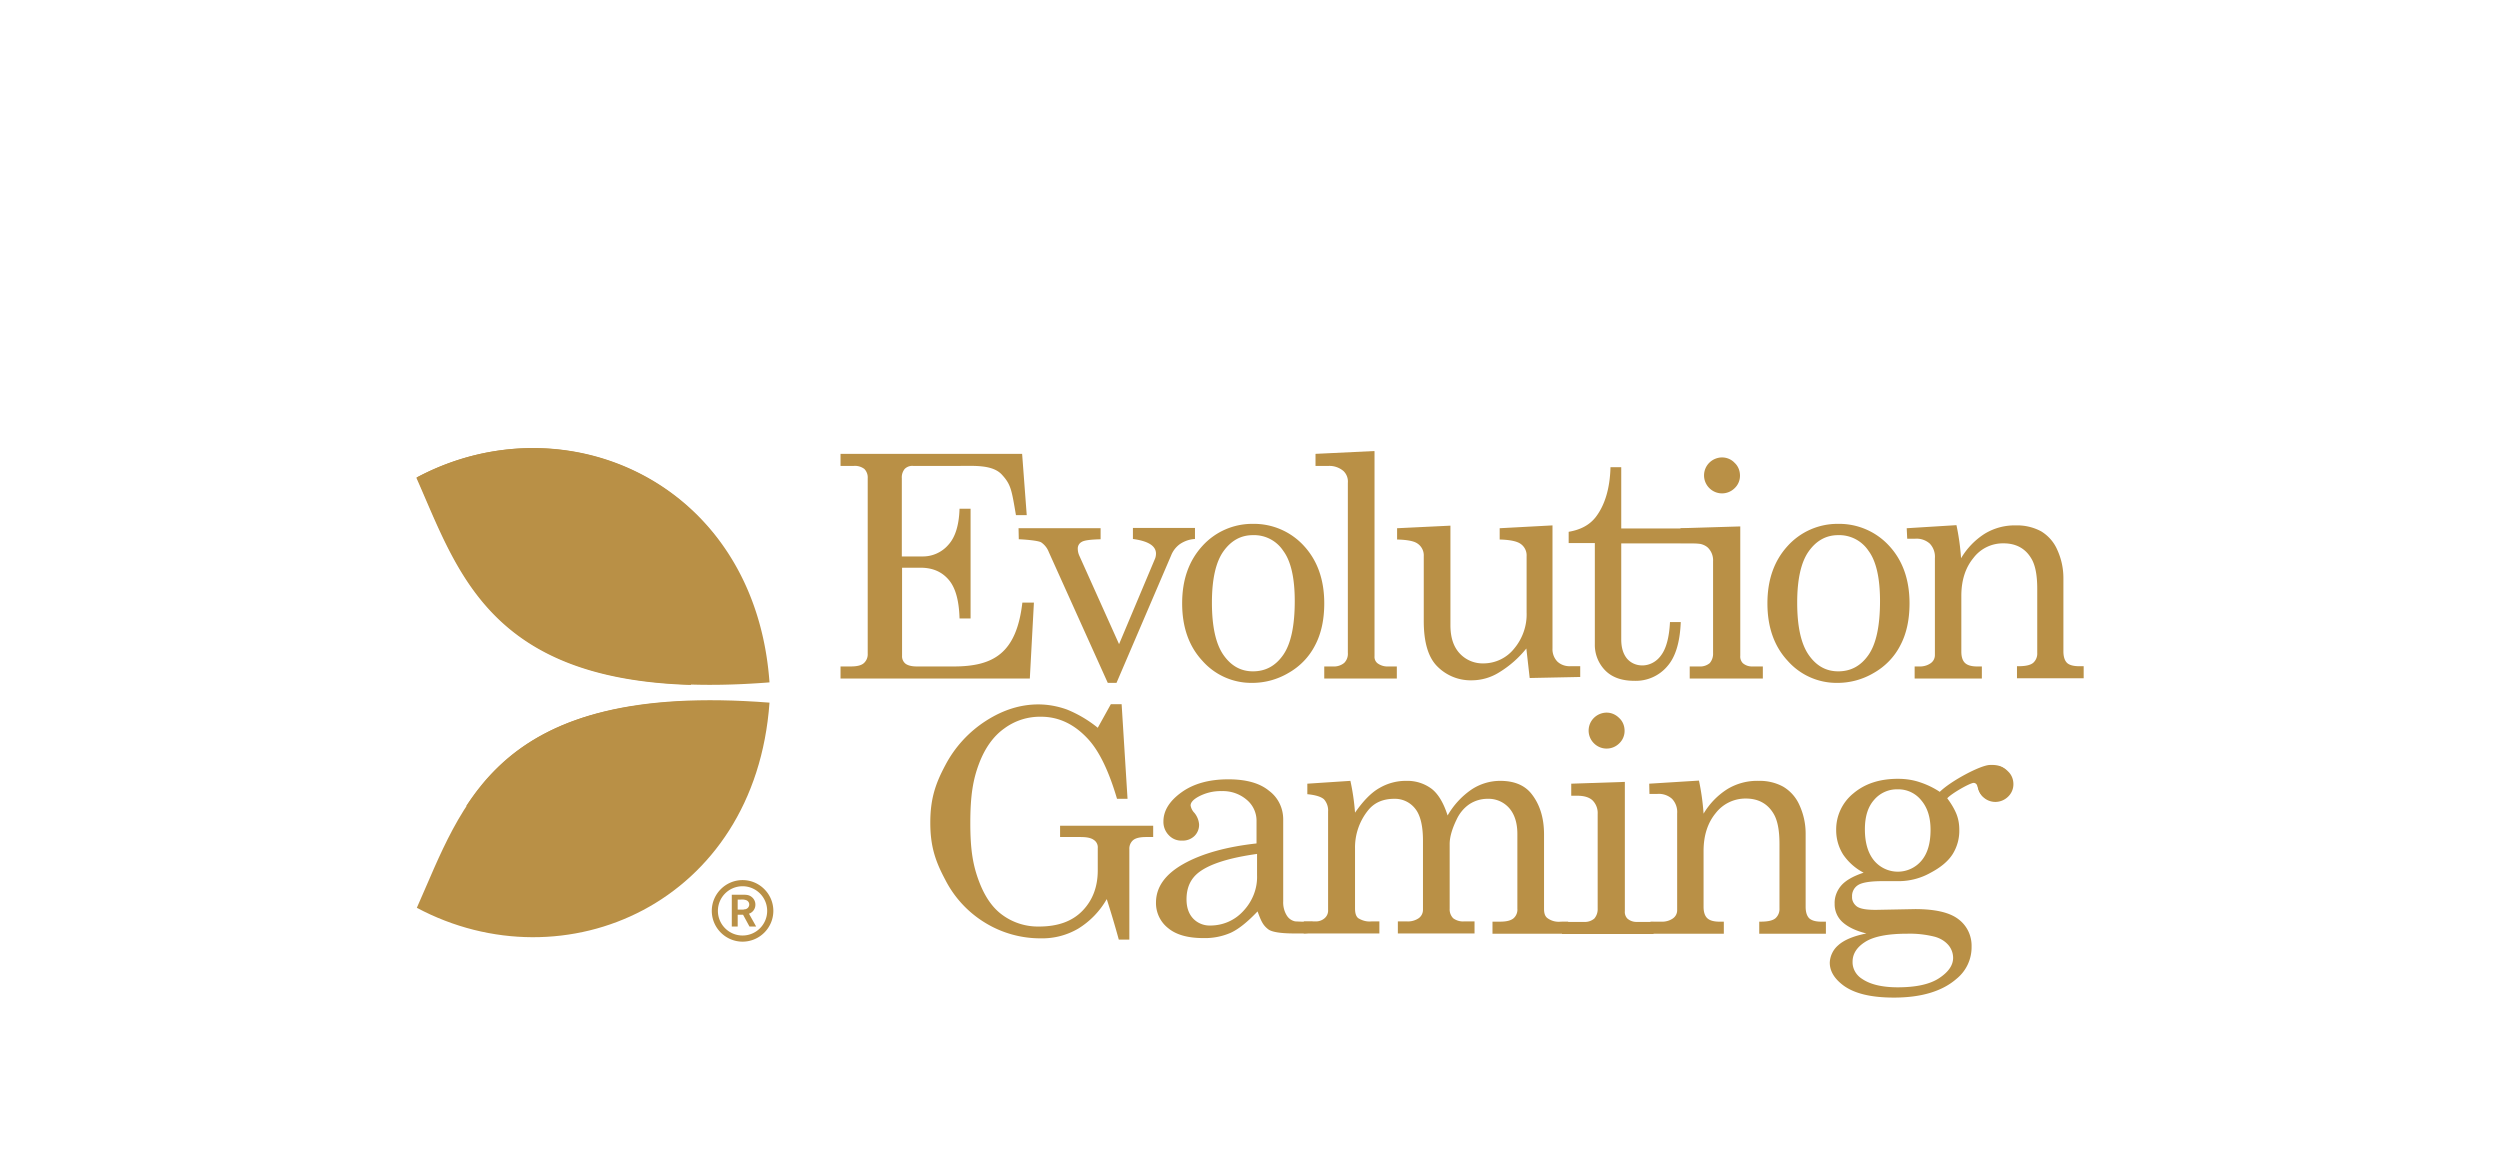
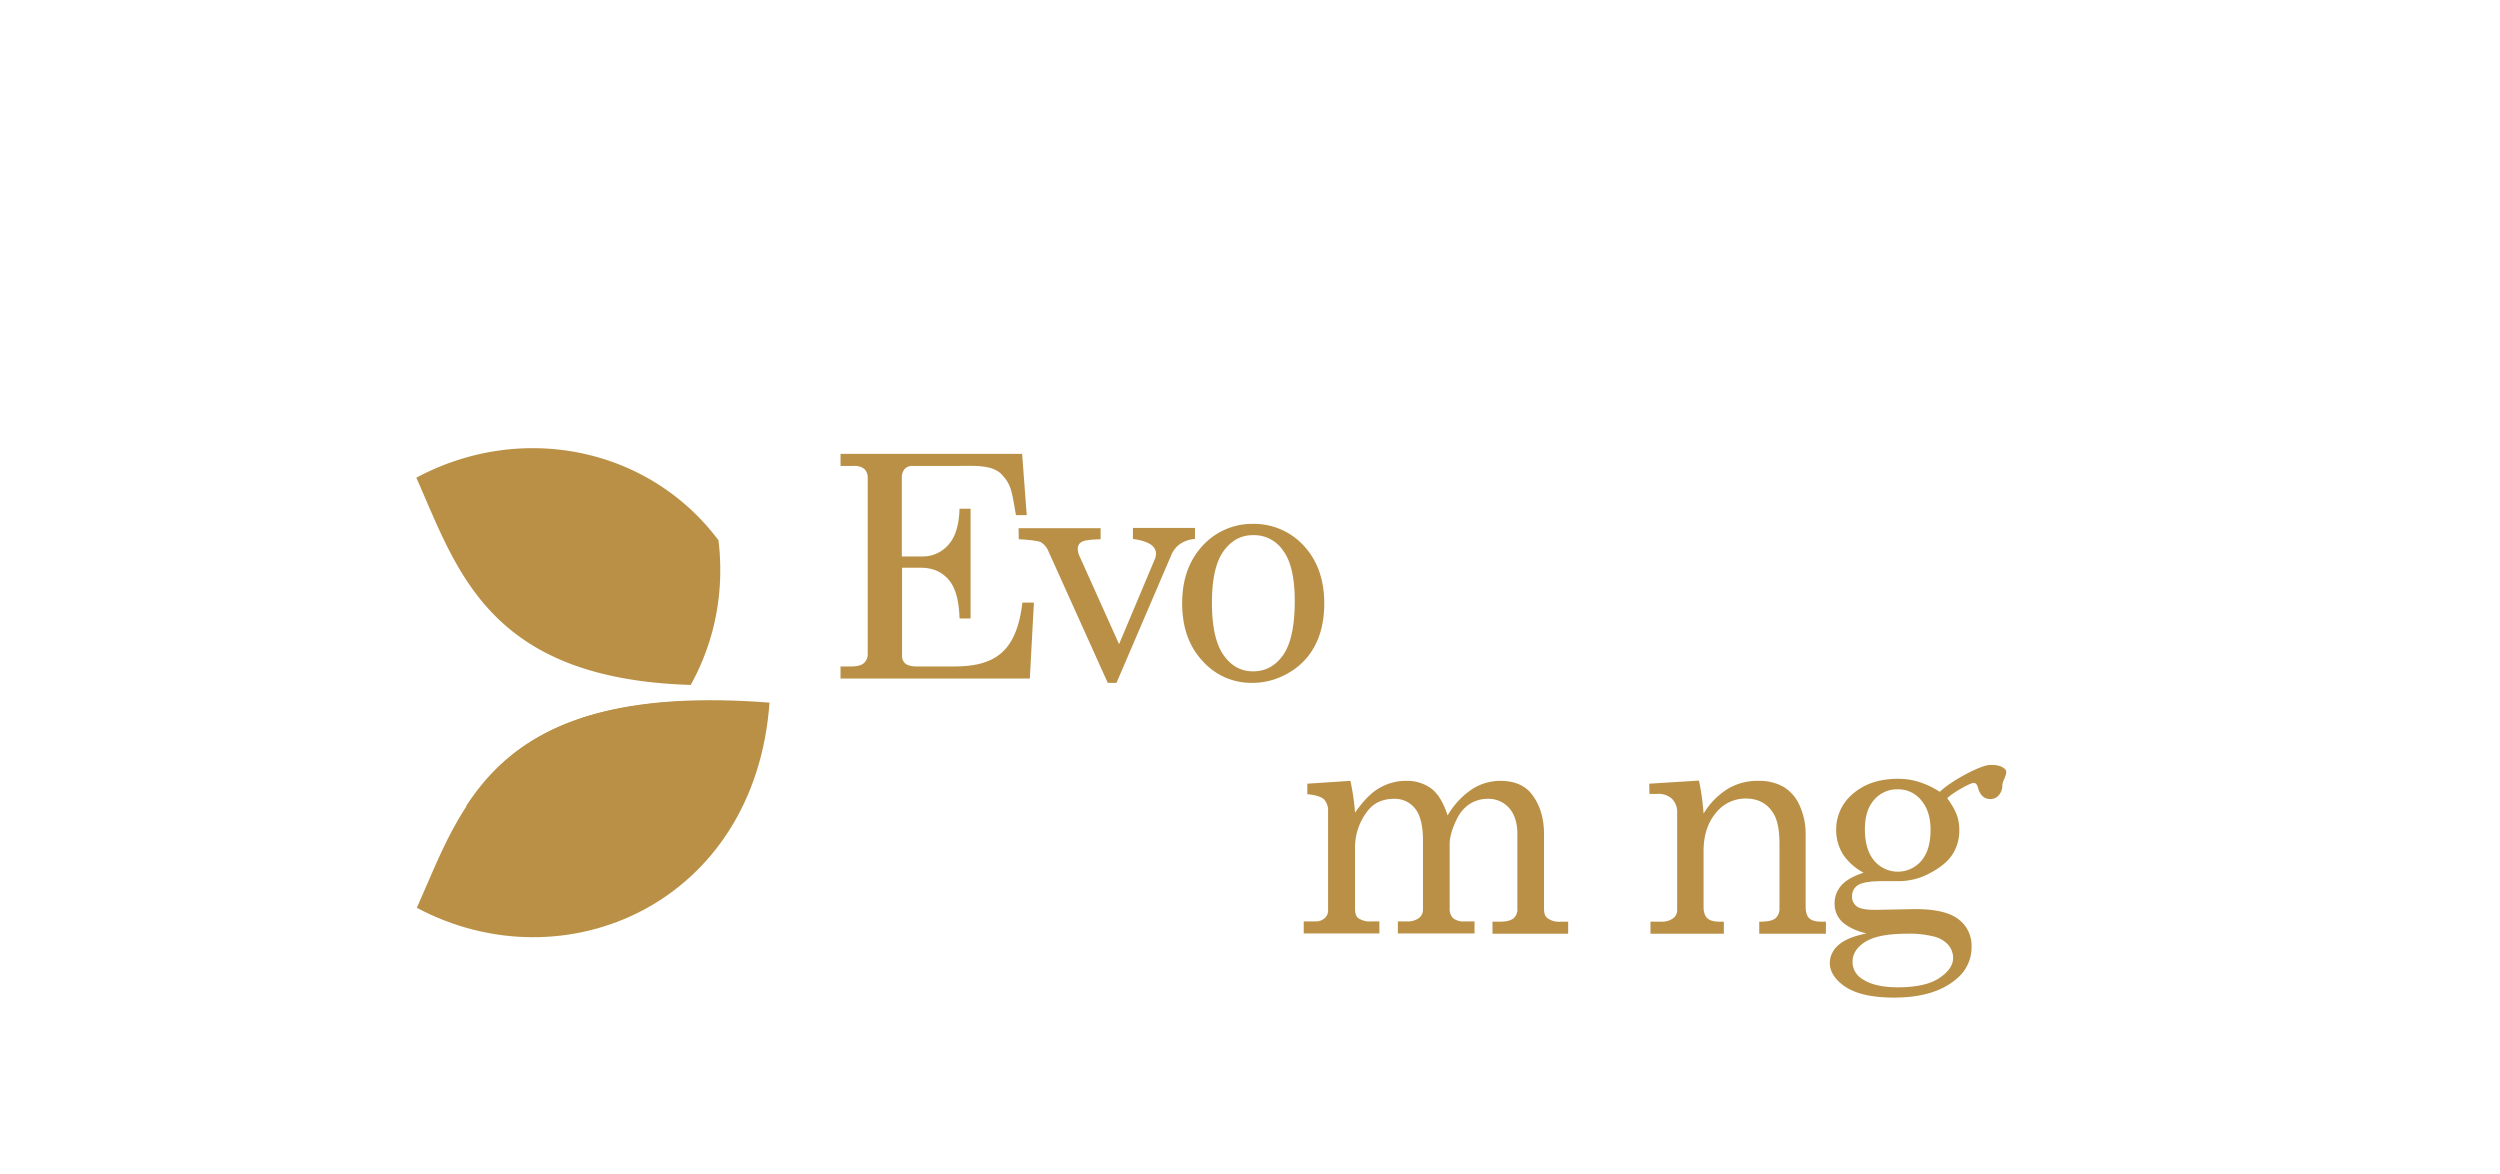
<svg xmlns="http://www.w3.org/2000/svg" viewBox="0 0 104.136 48.922">
  <path fill="none" d="M0 0h104.136v48.922H0z" />
  <g fill="#B99046">
    <path d="M35.012 18.905h7.564l.192 2.553h-.449c-.181-1.047-.203-1.271-.587-1.688s-1.143-.363-1.763-.363h-1.934a.442.442 0 0 0-.352.128.551.551 0 0 0-.118.385v3.258h.844a1.4 1.4 0 0 0 1.1-.491c.289-.32.439-.823.46-1.496h.46v4.572h-.46c-.021-.758-.171-1.292-.46-1.623-.288-.332-.672-.492-1.164-.492h-.77v3.665a.395.395 0 0 0 .14.33c.096.075.256.118.48.118h1.528c1.656 0 2.618-.545 2.863-2.66h.481l-.17 3.162h-7.885v-.502h.417c.267 0 .448-.043.555-.139a.494.494 0 0 0 .16-.395V19.92a.506.506 0 0 0-.139-.385.643.643 0 0 0-.438-.128h-.555v-.502z" />
    <path d="M42.426 22.003h3.419v.46c-.406.01-.673.042-.78.106a.308.308 0 0 0-.171.278c0 .107.021.203.064.299l1.656 3.686 1.506-3.58a.605.605 0 0 0 .032-.191c0-.321-.32-.524-.961-.61v-.459h2.585v.46c-.224.01-.438.085-.63.213-.16.118-.288.278-.363.47l-2.276 5.31h-.363l-2.457-5.449a.855.855 0 0 0-.32-.406c-.129-.074-.663-.117-.93-.128l-.01-.46zM52.19 21.821a2.82 2.82 0 0 1 2.116.908c.566.61.855 1.41.855 2.404 0 .684-.129 1.271-.385 1.752-.246.48-.63.876-1.1 1.143a2.96 2.96 0 0 1-1.528.417 2.715 2.715 0 0 1-2.062-.919c-.566-.609-.844-1.41-.844-2.393 0-.983.278-1.773.844-2.393a2.801 2.801 0 0 1 2.105-.919zm0 .47c-.501 0-.907.225-1.228.673-.32.45-.48 1.165-.48 2.137 0 .994.16 1.72.48 2.18.32.459.727.683 1.229.683.523 0 .94-.224 1.26-.684.32-.459.481-1.207.481-2.243 0-.962-.16-1.667-.48-2.094a1.455 1.455 0 0 0-1.261-.652z" />
-     <path d="M57.255 18.787v8.547a.339.339 0 0 0 .117.288.69.69 0 0 0 .406.14h.406v.501h-3.023v-.502h.374c.16.01.33-.043.459-.15a.532.532 0 0 0 .15-.416v-7.083a.606.606 0 0 0-.182-.491.904.904 0 0 0-.609-.214h-.556v-.502l2.458-.118zM60.417 21.896v4.145c0 .513.128.898.384 1.175a1.3 1.3 0 0 0 .994.417c.491 0 .962-.224 1.271-.609.353-.417.545-.961.524-1.506v-2.35a.584.584 0 0 0-.235-.503c-.15-.117-.449-.181-.887-.192v-.47l2.2-.118v5.128a.74.74 0 0 0 .204.545c.15.14.352.203.555.193h.396v.448l-2.105.043-.139-1.229c-.32.396-.694.727-1.132.994a2.158 2.158 0 0 1-1.143.331 1.95 1.95 0 0 1-1.421-.566c-.385-.374-.577-1.004-.577-1.902v-2.703a.595.595 0 0 0-.289-.544c-.139-.086-.406-.14-.822-.15v-.47l2.222-.107zM67.083 19.46h.449v2.554h3.803v.62h-3.803v4.005c0 .342.085.61.246.802.16.181.384.277.63.277.31 0 .598-.16.78-.416.214-.278.342-.748.374-1.389h.449c-.033.833-.214 1.453-.567 1.848a1.72 1.72 0 0 1-1.367.598c-.513 0-.919-.138-1.207-.427a1.515 1.515 0 0 1-.438-1.1v-4.21h-1.09v-.47c.502-.085.876-.288 1.132-.62.374-.49.588-1.185.61-2.072z" />
-     <path d="M70 22.003l2.49-.075v5.385a.395.395 0 0 0 .106.31.57.57 0 0 0 .384.138h.45v.502h-3.046v-.502h.406c.16.01.31-.043.428-.139a.598.598 0 0 0 .139-.416V23.38a.74.74 0 0 0-.214-.566c-.139-.128-.353-.192-.63-.192H70v-.62zm1.73-2.949c.204 0 .396.086.524.225.15.139.224.33.224.534a.712.712 0 0 1-.224.523.745.745 0 0 1-1.058-.01.745.745 0 0 1 .011-1.058.763.763 0 0 1 .524-.214zM76.57 21.821a2.82 2.82 0 0 1 2.115.908c.567.61.855 1.41.855 2.404 0 .684-.128 1.271-.385 1.752-.245.48-.63.876-1.1 1.143a2.96 2.96 0 0 1-1.528.417 2.715 2.715 0 0 1-2.062-.919c-.566-.609-.844-1.41-.844-2.393 0-.983.278-1.773.844-2.393a2.801 2.801 0 0 1 2.105-.919zm0 .47c-.502 0-.908.225-1.228.673s-.481 1.165-.481 2.137c0 .994.16 1.72.48 2.18s.727.683 1.23.683c.523 0 .94-.224 1.26-.684.32-.459.48-1.207.48-2.243 0-.962-.16-1.667-.48-2.094a1.468 1.468 0 0 0-1.26-.652zM79.423 22.003l2.072-.128c.096.448.16.908.192 1.378.246-.417.588-.77.994-1.026a2.395 2.395 0 0 1 1.293-.342c.363-.01.726.075 1.047.246.299.182.534.449.673.77.17.373.256.768.256 1.185v3.045c0 .224.053.385.15.48s.277.14.512.14h.182v.502h-2.778v-.502h.054c.299 0 .502-.043.62-.14a.513.513 0 0 0 .17-.416v-2.67c0-.588-.085-1.016-.267-1.294-.245-.395-.63-.598-1.132-.598a1.539 1.539 0 0 0-1.26.61c-.332.405-.503.929-.503 1.58v2.319c0 .224.054.384.16.48.107.096.278.14.513.14h.182v.501h-2.8v-.502h.172c.17.01.352-.032.502-.139a.41.41 0 0 0 .17-.33v-4.04a.795.795 0 0 0-.213-.608.825.825 0 0 0-.62-.203h-.32l-.021-.438zM45.727 30.315l.545-.983h.449l.246 3.942h-.438c-.332-1.133-.727-1.955-1.176-2.457-.577-.641-1.239-.962-1.987-.962-.555-.01-1.09.16-1.538.492-.449.32-.801.812-1.047 1.463-.246.652-.363 1.304-.363 2.479 0 1.143.117 1.773.363 2.425s.577 1.122 1.004 1.42c.438.31.962.47 1.496.46.78 0 1.378-.214 1.805-.652.428-.438.641-1.004.641-1.688v-.929a.367.367 0 0 0-.17-.342c-.118-.085-.3-.117-.556-.117h-.844v-.47h3.878v.47h-.3c-.245 0-.427.042-.533.128a.465.465 0 0 0-.16.374v3.771h-.439a40.573 40.573 0 0 0-.502-1.688 3.44 3.44 0 0 1-1.186 1.229 2.962 2.962 0 0 1-1.56.406 4.397 4.397 0 0 1-2.307-.641 4.475 4.475 0 0 1-1.677-1.806c-.417-.78-.62-1.4-.62-2.372s.203-1.602.62-2.382c.395-.759.983-1.4 1.698-1.859.716-.46 1.443-.684 2.18-.684.406 0 .812.075 1.196.214.449.182.887.438 1.282.759zM54.67 38.391l.106.182c0 .352-.427.31-.823.31-.299 0-.908-.011-1.121-.171-.225-.171-.3-.342-.449-.748-.427.449-.79.737-1.111.887a2.68 2.68 0 0 1-1.154.224c-.64 0-1.132-.139-1.463-.417a1.326 1.326 0 0 1-.503-1.057c0-.652.385-1.186 1.144-1.614s1.784-.715 3.044-.854v-.951c0-.331-.15-.652-.406-.865a1.52 1.52 0 0 0-1.036-.364 1.945 1.945 0 0 0-1.004.246c-.203.118-.3.235-.3.353a.58.58 0 0 0 .16.31.87.87 0 0 1 .193.47.652.652 0 0 1-.192.49.7.7 0 0 1-.513.193.71.71 0 0 1-.555-.224.789.789 0 0 1-.225-.577c0-.438.246-.844.748-1.207s1.154-.545 1.955-.545c.748 0 1.314.16 1.699.48.374.278.587.716.587 1.186v3.42c-.01.202.043.416.15.587a.529.529 0 0 0 .352.245c.246.011.481.022.716.011zm-2.319-2.82c-1.132.16-1.934.406-2.404.758-.352.267-.523.641-.523 1.133 0 .342.096.609.277.8.182.193.45.3.716.29.524 0 1.015-.214 1.368-.599.384-.406.598-.94.577-1.496v-.886h-.011z" />
    <path d="M54.456 32.644l1.794-.118c.097.438.16.887.193 1.325.342-.492.673-.834 1.015-1.026a2.18 2.18 0 0 1 1.121-.299c.385-.01.759.107 1.069.342.277.224.491.598.651 1.1.246-.427.588-.801.994-1.079a2.16 2.16 0 0 1 1.196-.363c.567 0 .994.17 1.282.513.364.448.545 1.015.545 1.72v3.098c0 .192.043.31.14.385.16.117.352.17.555.15h.31v.501h-3.152v-.502h.31c.267 0 .448-.043.566-.139a.483.483 0 0 0 .16-.406v-3.109c0-.459-.117-.822-.342-1.079a1.144 1.144 0 0 0-.897-.384 1.37 1.37 0 0 0-.759.224c-.235.16-.416.385-.534.641-.192.395-.288.737-.288 1.015v2.692c-.01.15.043.3.15.406a.684.684 0 0 0 .459.128h.427v.503h-3.194v-.503h.363a.795.795 0 0 0 .513-.138.43.43 0 0 0 .17-.342v-2.885c0-.609-.106-1.057-.32-1.325a1.068 1.068 0 0 0-.876-.416c-.47 0-.833.16-1.09.48a2.461 2.461 0 0 0-.544 1.592v2.5c0 .193.042.32.128.396.17.106.363.16.566.138h.32v.503h-3.151v-.503h.47c.15.011.3-.042.406-.138a.416.416 0 0 0 .139-.342v-4.092a.698.698 0 0 0-.171-.513c-.118-.107-.353-.181-.694-.213v-.438z" />
-     <path d="M65.449 32.644l2.233-.075v5.384a.395.395 0 0 0 .106.31.57.57 0 0 0 .385.139h.705v.502h-3.814v-.502h.919c.16.01.31-.043.427-.14a.598.598 0 0 0 .14-.416v-3.942a.74.74 0 0 0-.215-.566c-.138-.128-.352-.192-.63-.192h-.256v-.502zm1.474-2.96c.203 0 .385.086.524.225.15.138.224.33.224.534a.712.712 0 0 1-.224.523.745.745 0 0 1-1.058-.01.745.745 0 0 1 .01-1.058.763.763 0 0 1 .524-.214z" />
    <path d="M68.696 32.644l2.073-.129c.096.449.16.908.192 1.378.246-.416.588-.769.994-1.025a2.394 2.394 0 0 1 1.293-.342c.363-.01.726.075 1.036.246.299.181.534.448.673.769.17.374.256.77.256 1.186v3.045c0 .224.054.384.15.48.107.096.278.14.513.14h.181v.501H73.28v-.502h.053c.3 0 .502-.043.62-.139a.513.513 0 0 0 .17-.416v-2.682c0-.587-.085-1.015-.266-1.293-.246-.395-.63-.598-1.133-.598a1.569 1.569 0 0 0-1.26.61c-.332.405-.503.929-.503 1.58v2.319c0 .224.054.384.16.48s.278.14.513.14h.171v.501H68.75v-.502h.438c.17.01.352-.032.502-.139a.41.41 0 0 0 .171-.33v-4.04a.795.795 0 0 0-.214-.608.825.825 0 0 0-.62-.203h-.32l-.01-.427zM80.8 32.985c.45-.448 1.689-1.11 2.084-1.121.267-.011.491.032.64.181.15.15-.117.46-.117.673 0 .15-.053.3-.15.406a.441.441 0 0 1-.352.16c-.256 0-.427-.16-.512-.47-.033-.138-.097-.203-.182-.203-.15 0-.919.438-1.1.641.16.214.299.438.395.684.075.203.107.406.107.62.01.363-.086.716-.278 1.025-.192.3-.502.556-.93.78a2.706 2.706 0 0 1-1.25.342h-.726c-.513 0-.855.054-1.026.16a.537.537 0 0 0-.256.492c-.01.16.075.31.203.406.139.096.395.139.78.139l1.645-.032c.833 0 1.432.139 1.795.416.363.267.566.695.555 1.143a1.69 1.69 0 0 1-.63 1.347c-.587.512-1.453.78-2.607.78-.961 0-1.666-.172-2.126-.524-.363-.278-.544-.588-.544-.93a1.01 1.01 0 0 1 .352-.726c.235-.214.63-.385 1.175-.491-.438-.107-.769-.268-.993-.47a1.004 1.004 0 0 1-.331-.77c-.011-.277.096-.545.267-.748.181-.213.491-.395.94-.544a2.339 2.339 0 0 1-.855-.759 1.897 1.897 0 0 1-.288-1.015 1.934 1.934 0 0 1 .715-1.528c.481-.405 1.09-.608 1.86-.608.31 0 .608.042.897.138.299.097.587.235.844.406zm-1.356 5.908c-.823 0-1.4.118-1.752.342-.353.224-.524.502-.524.823-.01.288.15.566.396.716.342.235.844.352 1.485.352.769 0 1.346-.128 1.73-.385.385-.256.577-.534.577-.844a.835.835 0 0 0-.181-.512c-.15-.182-.353-.3-.577-.364a4.25 4.25 0 0 0-1.154-.128zm-.395-6.014c-.374-.011-.738.15-.983.438-.257.288-.385.694-.385 1.228 0 .556.128.994.385 1.304a1.288 1.288 0 0 0 1.965.01c.257-.299.385-.726.385-1.292 0-.524-.128-.93-.395-1.24a1.22 1.22 0 0 0-.972-.448z" />
-     <path d="M83.119 31.906c.203 0 .395.086.523.225.15.139.225.33.225.534a.712.712 0 0 1-.225.523c-.299.289-.769.289-1.057-.01s-.289-.77.01-1.058a.763.763 0 0 1 .524-.214zM30.974 37.889h-.246v-.417h.117c.086-.01.182 0 .257.032a.19.19 0 0 1 .107.171.203.203 0 0 1-.203.203c-.011 0-.022 0-.032.011m.491-.203a.4.4 0 0 0-.15-.32c-.117-.097-.235-.097-.405-.097h-.428v1.325h.246v-.491h.224l.267.491h.278l-.299-.534a.391.391 0 0 0 .267-.374m-.534 1.282a1.026 1.026 0 1 1 1.025-1.026c0 .567-.459 1.026-1.025 1.026m0-2.308c-.705 0-1.282.577-1.282 1.282s.577 1.282 1.282 1.282c.705 0 1.282-.576 1.282-1.282s-.577-1.282-1.282-1.282M17.363 19.888c6.154-3.28 14.091.181 14.69 8.536-11.4.897-12.778-4.242-14.69-8.536z" />
    <path d="M17.363 37.814c6.154 3.28 14.091-.181 14.69-8.546-11.4-.887-12.778 4.252-14.69 8.546z" />
    <path d="M29.927 22.505c-2.885-3.857-8.194-4.957-12.585-2.607 1.709 3.846 2.991 8.376 11.43 8.632a9.811 9.811 0 0 0 1.23-4.775c0-.417-.022-.833-.075-1.25zM19.414 33.584c.246.021.492.032.748.032a9.843 9.843 0 0 0 8.205-4.402c-5.085.246-7.468 2.083-8.953 4.37z" />
  </g>
</svg>